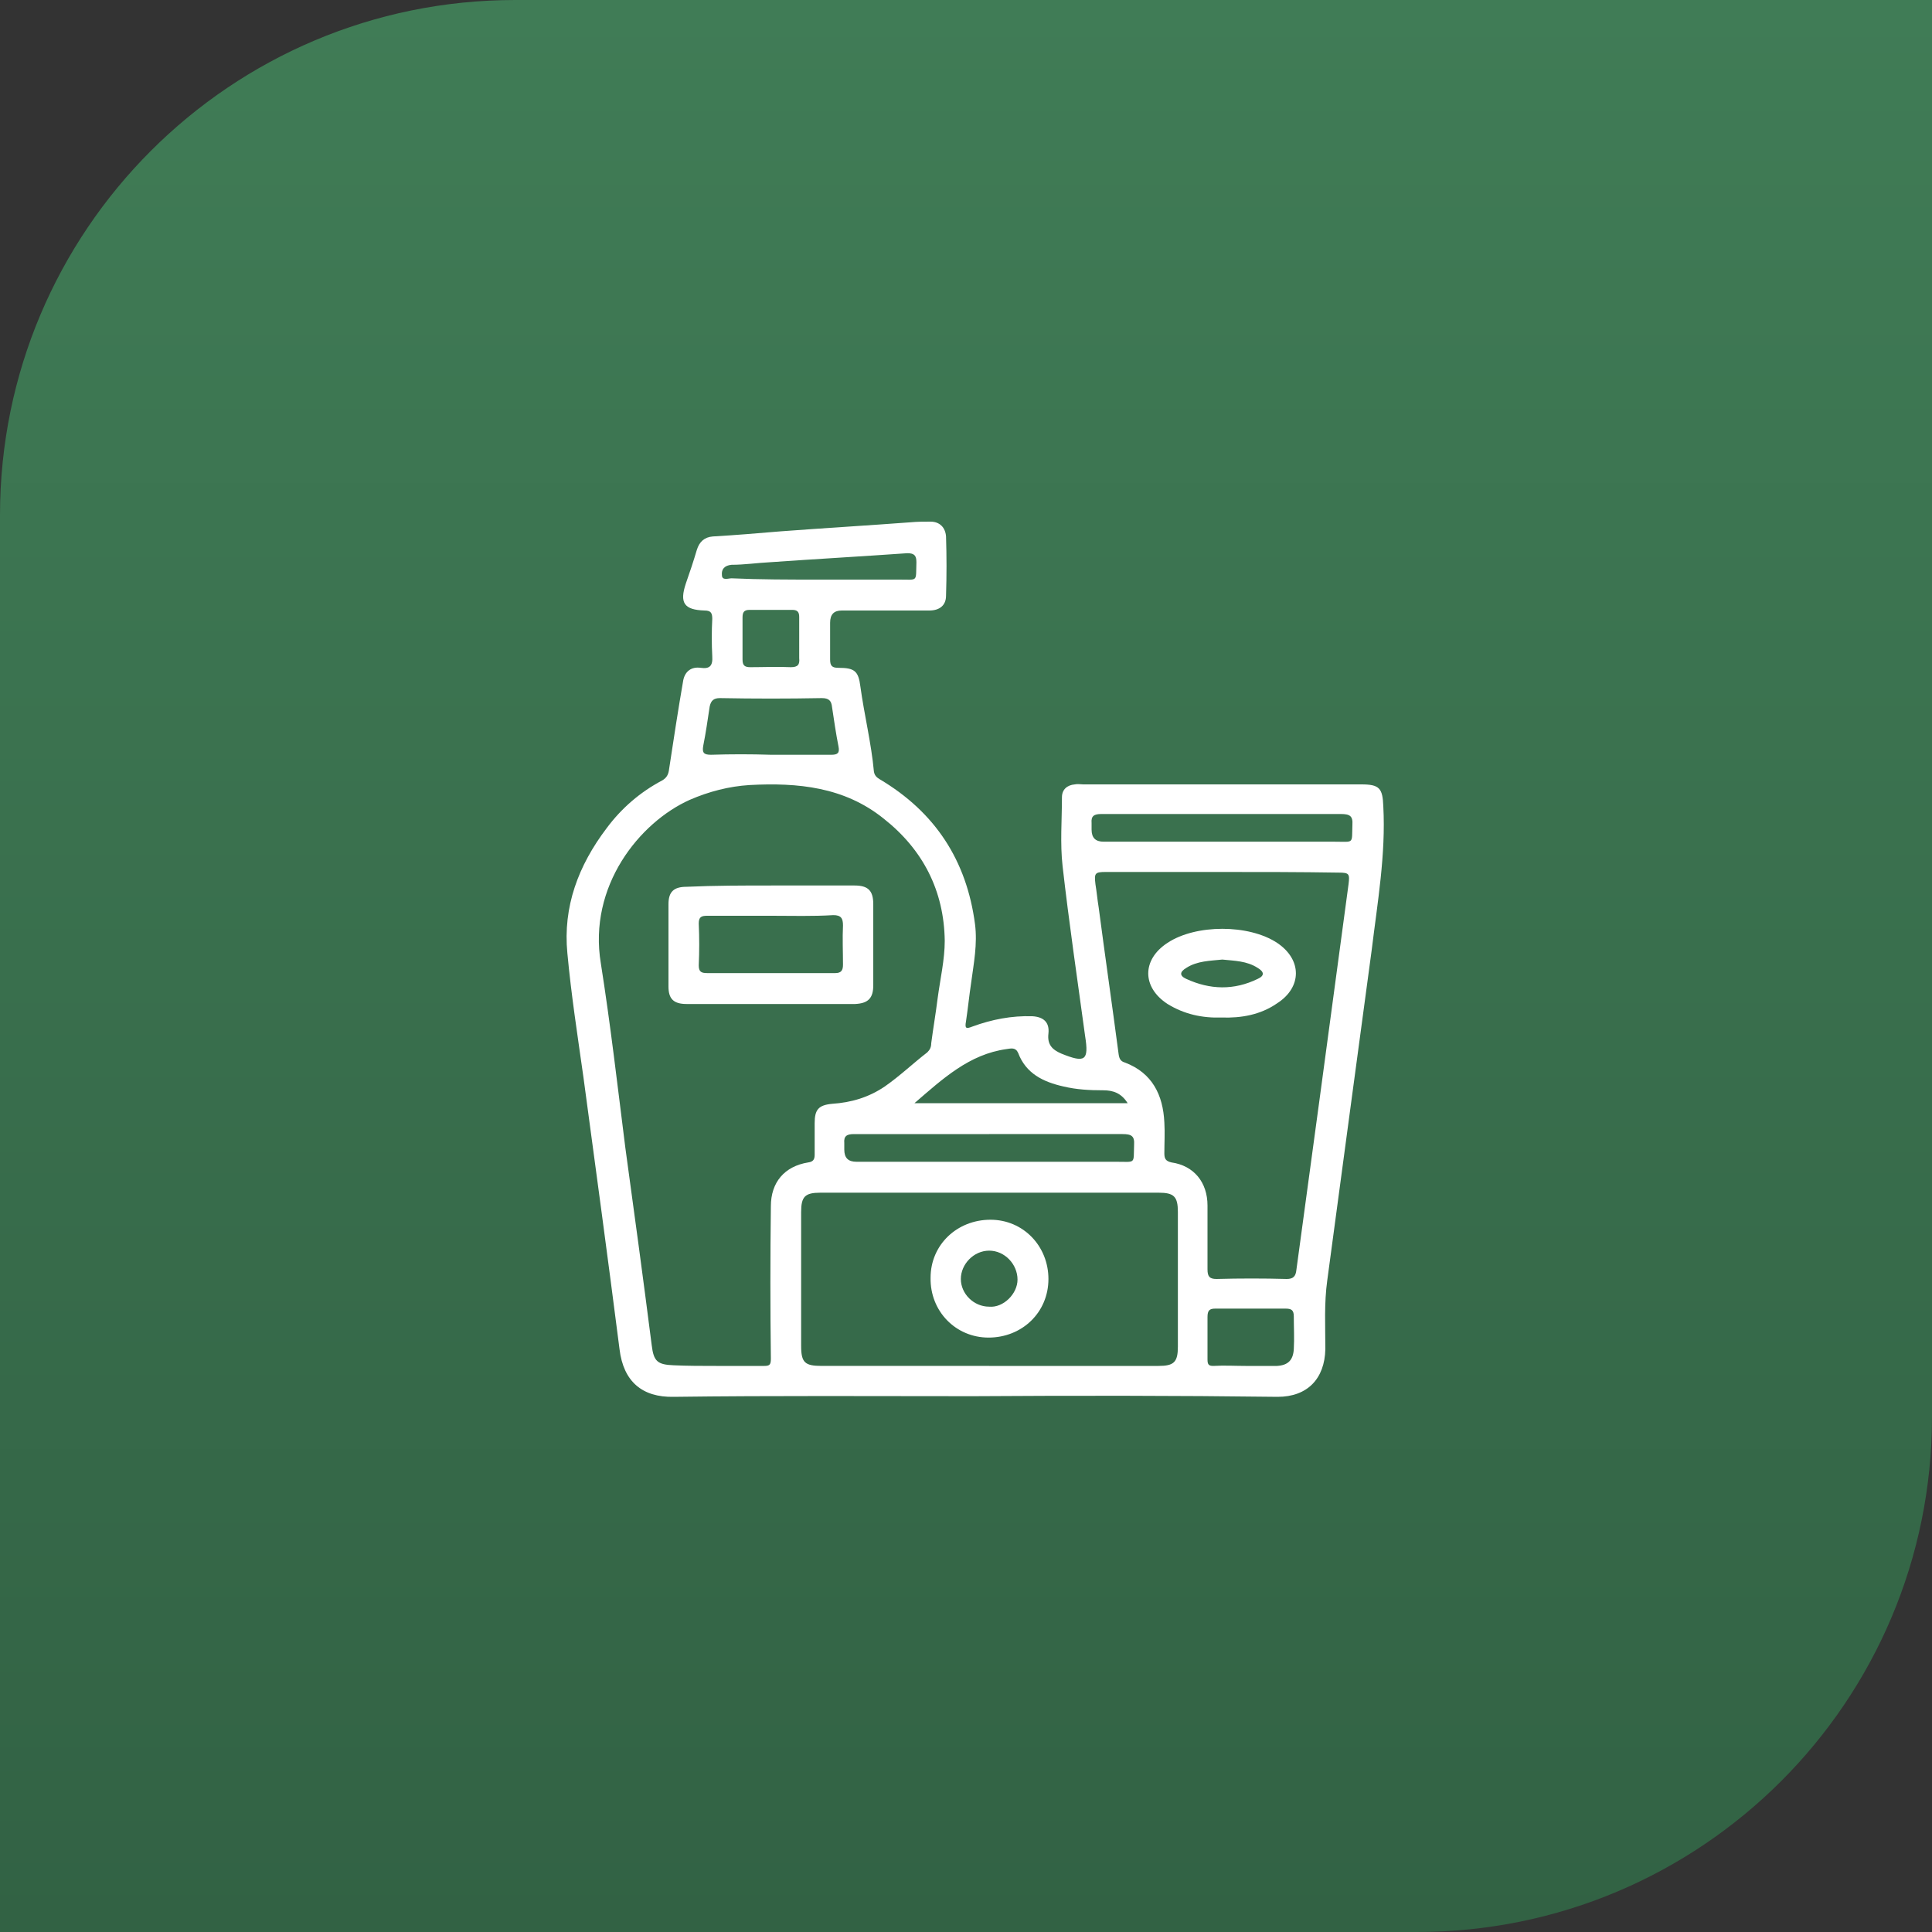
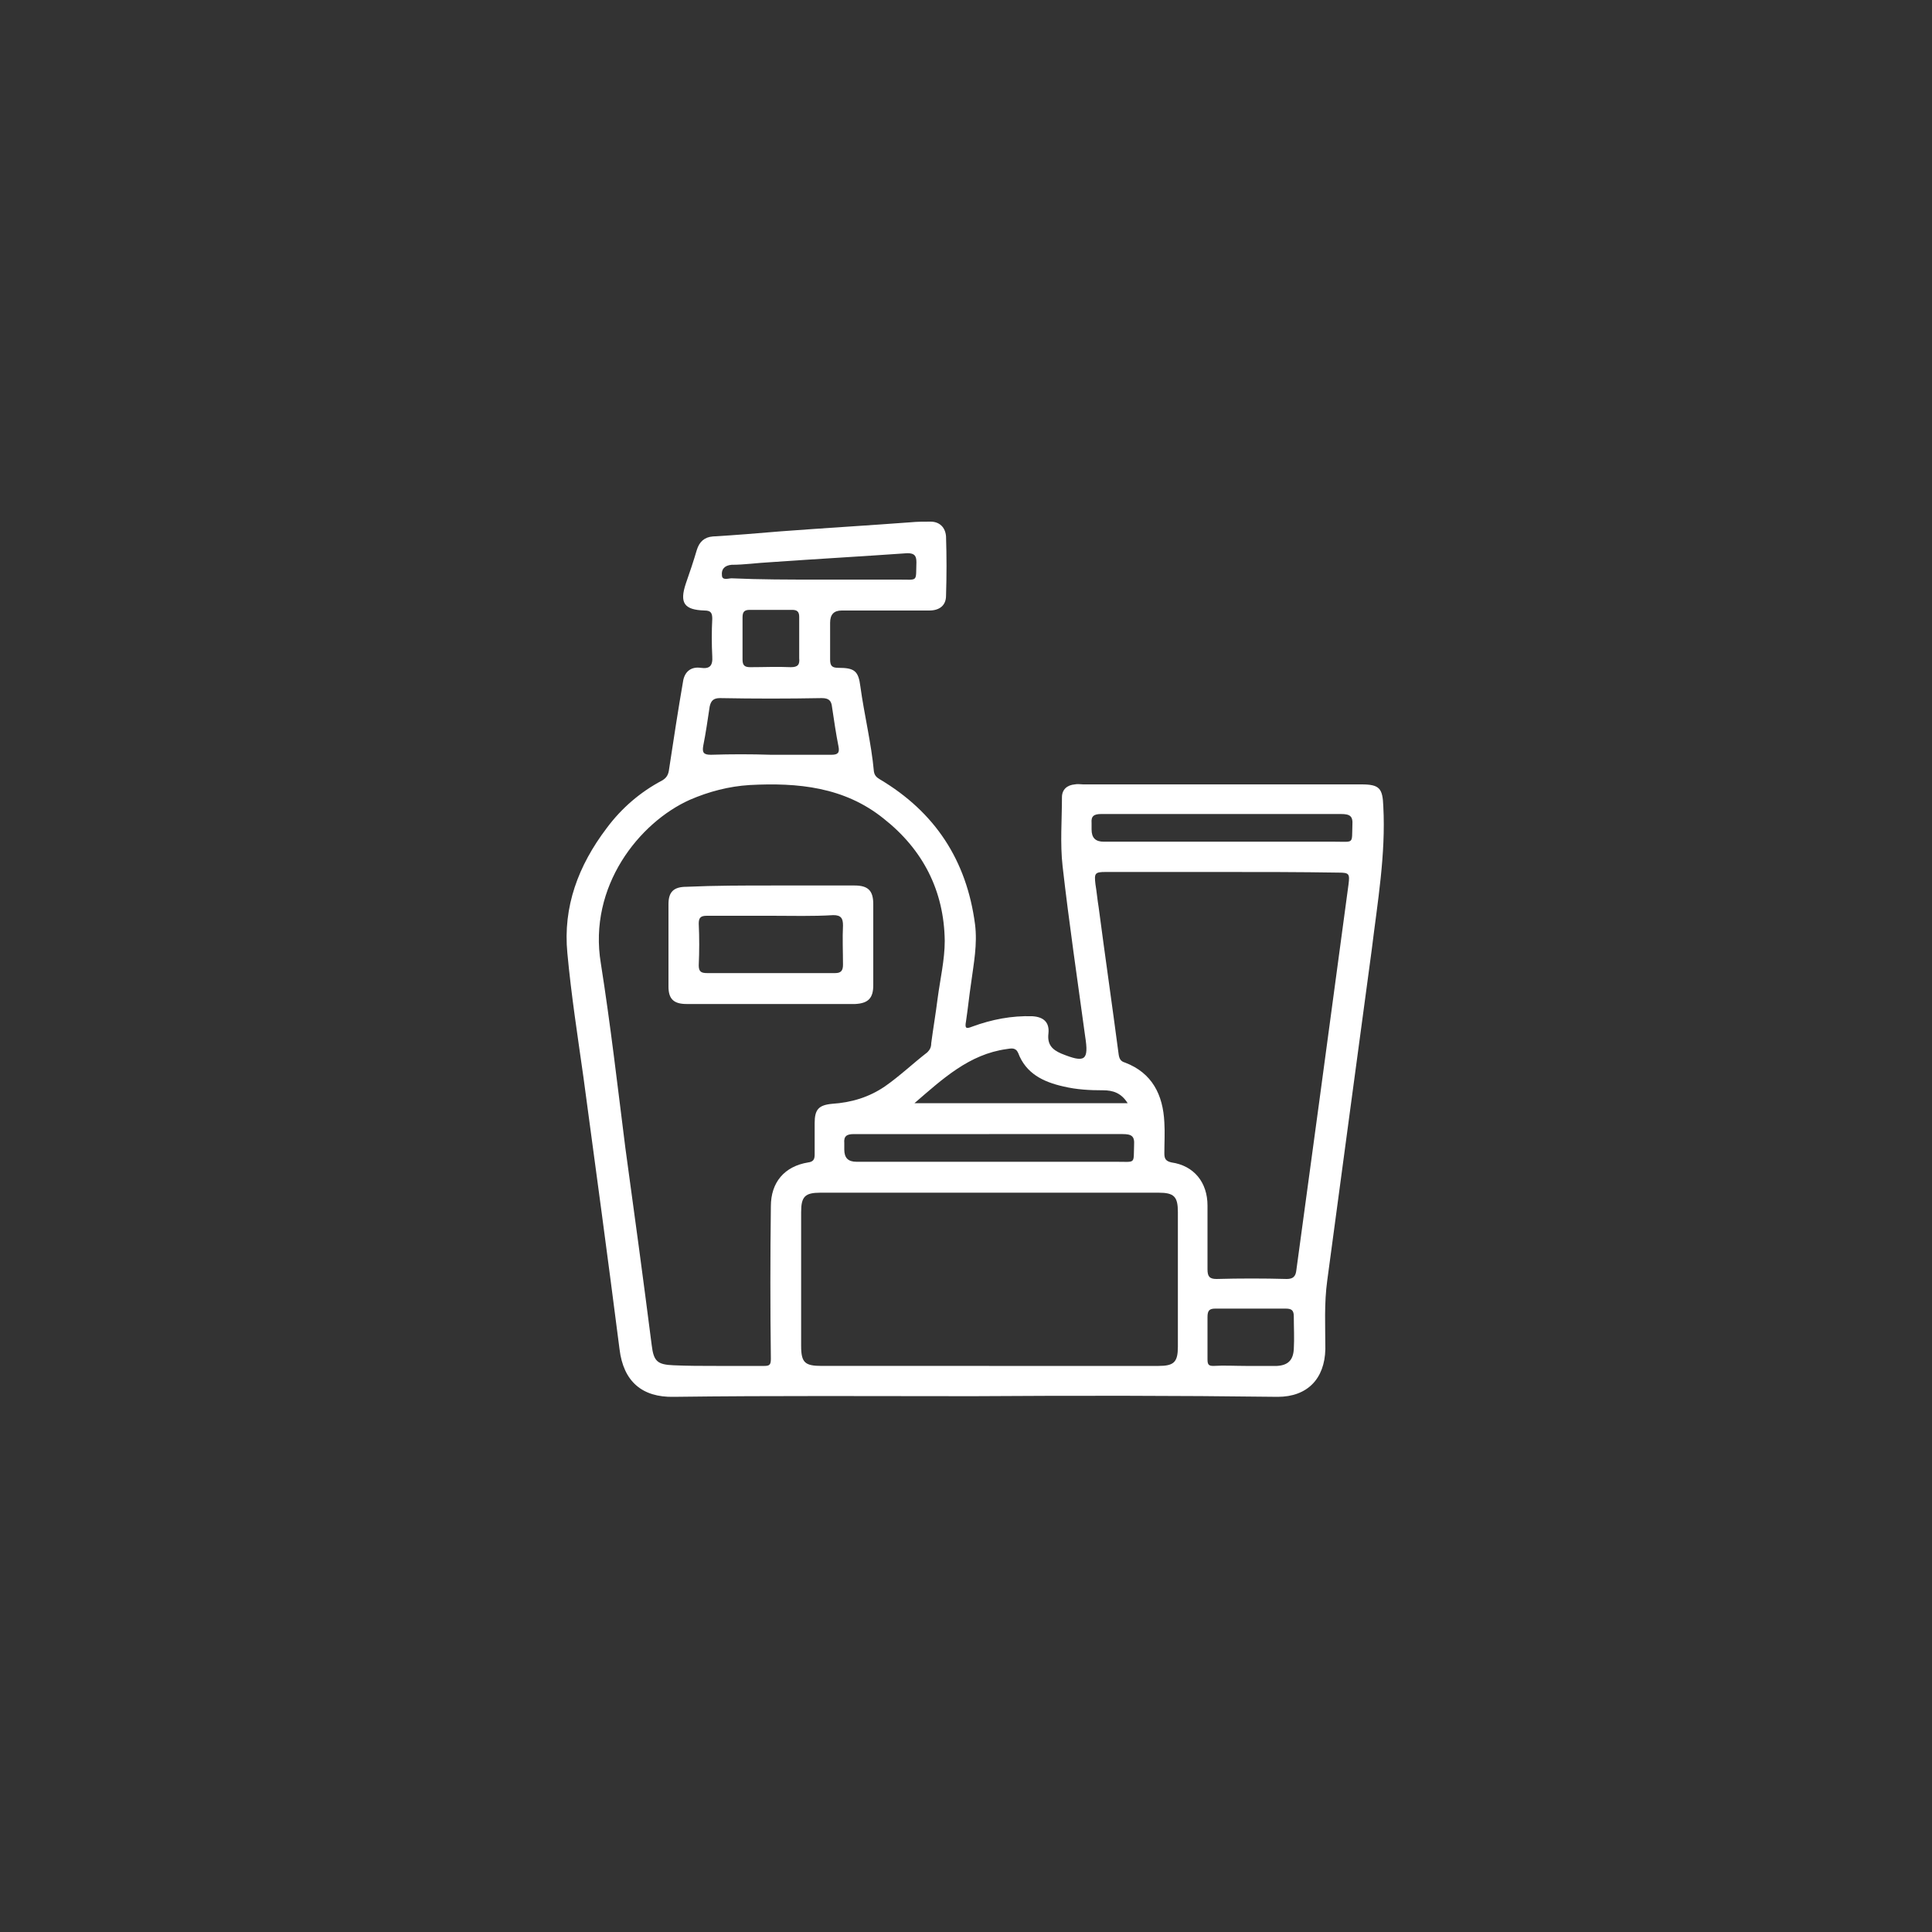
<svg xmlns="http://www.w3.org/2000/svg" version="1.1" id="Calque_2_1_" x="0px" y="0px" viewBox="0 0 300 300" style="enable-background:new 0 0 300 300;" xml:space="preserve">
  <rect x="0" y="0" width="300" height="300" fill="#333333" stroke="none" />
  <style type="text/css">
	.st0{fill:url(#SVGID_1_);}
	.st1{fill:#FFFFFF;}
</style>
  <g id="Calque_1-2">
    <linearGradient id="SVGID_1_" gradientUnits="userSpaceOnUse" x1="150.015" y1="302" x2="150.015" y2="1.98" gradientTransform="matrix(1 0 0 -1 0 302)">
      <stop offset="0" style="stop-color:#407C56" />
      <stop offset="1" style="stop-color:#326244" />
    </linearGradient>
-     <path class="st0" d="M220,300H0V80C0,35.8,35.8,0,80,0h220v220C300,264.2,264.2,300,220,300L220,300z" />
    <g>
      <path class="st1" d="M151.1,216.8c-15.5,0-31-0.1-46.5,0.1c-4.9,0.1-7.8-2.4-8.4-7.4c-1.8-14.1-3.7-28.1-5.6-42.2    c-0.9-6.4-1.9-12.8-2.5-19.3c-0.7-7.2,1.7-13.6,6.1-19.4c2.3-3.1,5.2-5.6,8.6-7.4c0.7-0.4,1-0.9,1.1-1.8c0.7-4.6,1.4-9.2,2.2-13.8    c0.3-1.4,1.3-2.1,2.7-1.9c1.4,0.2,1.9-0.3,1.8-1.8c-0.1-1.9-0.1-3.9,0-5.8c0-0.9-0.2-1.3-1.2-1.3c-3.2-0.1-3.9-1.2-2.9-4.2    c0.6-1.7,1.2-3.5,1.7-5.2c0.4-1.3,1.2-2,2.5-2.1c3.5-0.2,7-0.5,10.6-0.8c6.7-0.5,13.4-0.9,20.1-1.4c1-0.1,2.1-0.1,3.1-0.1    c1.4,0,2.3,0.9,2.4,2.3c0.1,3.1,0.1,6.1,0,9.2c0,1.5-1,2.3-2.6,2.3c-4.5,0-9,0-13.6,0c-1.2,0-1.8,0.6-1.8,1.9c0,1.9,0,3.8,0,5.7    c0,1,0.3,1.3,1.3,1.3c2.5,0,3.1,0.5,3.4,2.9c0.6,4.4,1.7,8.8,2.1,13.2c0.1,0.6,0.4,0.9,0.9,1.2c8.6,5.1,13.5,12.6,14.8,22.5    c0.4,3.1-0.2,6.1-0.6,9.1c-0.3,2-0.5,4-0.8,6c-0.2,1.1,0,1.2,1,0.8c3-1.1,6.1-1.7,9.3-1.6c1.7,0.1,2.7,0.9,2.5,2.7    c-0.2,1.7,0.6,2.5,2,3.1c3.7,1.5,4.3,1.1,3.7-2.7c-1.2-8.8-2.5-17.6-3.5-26.4c-0.4-3.5-0.1-7.2-0.1-10.7c0-1.2,0.8-1.9,2-2    c0.4-0.1,0.9,0,1.3,0c14.4,0,28.8,0,43.2,0c2.8,0,3.3,0.6,3.4,3.4c0.4,7.5-0.9,14.9-1.8,22.3c-1.1,8.1-2.2,16.3-3.3,24.5    c-1.2,8.9-2.4,17.9-3.6,26.8c-0.5,3.6-0.3,7.1-0.3,10.7c-0.1,4.6-2.8,7.4-7.4,7.4C182.6,216.7,166.8,216.7,151.1,216.8    L151.1,216.8z M111.2,212.1c2.5,0,5,0,7.5,0c0.8,0,1-0.2,1-1.1c-0.1-7.9-0.1-15.8,0-23.7c0-3.7,2.1-6.2,5.8-6.8    c0.8-0.1,1-0.5,1-1.2c0-1.6,0-3.3,0-4.9c0-2.1,0.6-2.8,2.7-3c3-0.2,5.7-1,8.2-2.7c2.3-1.6,4.4-3.6,6.6-5.3    c0.4-0.4,0.6-0.8,0.6-1.4c0.3-2.3,0.7-4.6,1-7c0.4-3,1.1-6,1.1-8.9c-0.1-7.8-3.4-14.2-9.5-19c-6.1-4.9-13.3-5.6-20.8-5.2    c-3.2,0.2-6.3,1-9.3,2.3c-7.8,3.5-15.8,13.4-13.8,25.4c1.5,9.5,2.6,19.1,3.8,28.6c1.4,10.2,2.8,20.5,4.1,30.7    c0.3,2.5,0.9,3,3.4,3.1C106.8,212.1,109,212.1,111.2,212.1L111.2,212.1z M189.8,135.4c-6,0-12,0-18.1,0c-1.7,0-1.8,0.2-1.6,1.9    c0.2,1.2,0.3,2.4,0.5,3.6c1,7.6,2.1,15.2,3.1,22.8c0.1,0.7,0.3,1.1,1,1.3c4.2,1.6,5.9,5,6.1,9.3c0.1,1.6,0,3.2,0,4.8    c0,0.8,0.2,1.2,1.1,1.4c3.5,0.5,5.6,3.1,5.6,6.7c0,3.3,0,6.6,0,9.9c0,1.1,0.3,1.5,1.4,1.5c3.6-0.1,7.3-0.1,10.9,0    c1,0,1.4-0.4,1.5-1.4c1.2-8.9,2.4-17.7,3.6-26.5c1.5-11.1,3-22.3,4.5-33.4c0.2-1.6,0.1-1.8-1.5-1.8    C201.8,135.4,195.8,135.4,189.8,135.4L189.8,135.4z M153.6,212.1c8.8,0,17.5,0,26.3,0c2.4,0,3-0.6,3-3c0-7,0-13.9,0-20.9    c0-2.4-0.6-3-3-3c-17.5,0-35,0-52.5,0c-2.4,0-3,0.6-3,3c0,6.9,0,13.8,0,20.8c0,2.6,0.6,3.1,3.2,3.1    C136.2,212.1,144.9,212.1,153.6,212.1L153.6,212.1z M153.6,176.1c-7,0-14,0-21,0c-1.1,0-1.6,0.3-1.5,1.4c0,0.3,0,0.7,0,1    c0,1.3,0.6,1.9,1.9,1.9c13.5,0,26.9,0,40.4,0c3,0,2.6,0.4,2.7-2.6c0.1-1.4-0.4-1.7-1.8-1.7C167.5,176.1,160.5,176.1,153.6,176.1    L153.6,176.1z M189.9,126.4c-6.3,0-12.6,0-18.9,0c-1.1,0-1.6,0.3-1.5,1.4c0,0.3,0,0.7,0,1c0,1.3,0.6,1.9,1.9,1.9    c12,0,23.9,0,35.9,0c3,0,2.6,0.4,2.7-2.6c0.1-1.4-0.4-1.7-1.8-1.7C202.1,126.4,196,126.4,189.9,126.4L189.9,126.4z M119.7,117.2    c3.2,0,6.3,0,9.4,0c1,0,1.3-0.3,1.1-1.3c-0.4-2-0.7-4.1-1-6.1c-0.1-1-0.5-1.4-1.6-1.4c-5.3,0.1-10.5,0.1-15.8,0    c-1,0-1.4,0.4-1.6,1.3c-0.3,2-0.6,4.1-1,6.1c-0.2,1.1,0.1,1.4,1.2,1.4C113.5,117.1,116.6,117.1,119.7,117.2L119.7,117.2z     M175.1,171.3c-1-1.6-2.3-2-3.8-2c-2.1,0-4.1-0.1-6.2-0.6c-3.1-0.7-5.8-2-7-5.2c-0.4-0.9-1.1-0.7-1.8-0.6    c-5.8,0.8-9.9,4.6-14.3,8.4L175.1,171.3L175.1,171.3z M193.4,212.1L193.4,212.1c1.6,0,3.3,0,4.9,0c1.7-0.1,2.5-0.9,2.6-2.6    c0.1-1.7,0-3.4,0-5.1c0-1-0.4-1.2-1.3-1.2c-3.6,0-7.3,0-10.9,0c-0.9,0-1.2,0.3-1.2,1.3c0,2.2,0,4.4,0,6.6c0,0.8,0.2,1,0.9,1    C190.1,212,191.8,212.1,193.4,212.1L193.4,212.1z M127.1,90c4.2,0,8.4,0,12.6,0c2.9,0,2.5,0.4,2.6-2.7c0-1-0.3-1.4-1.4-1.4    c-7.1,0.5-14.2,0.9-21.3,1.4c-2,0.1-4,0.4-6,0.4c-1.1,0.1-1.6,0.7-1.5,1.6c0,0.9,1,0.5,1.5,0.5C118,90,122.5,90,127.1,90L127.1,90    z M124.1,99.2c0-1.1,0-2.3,0-3.4c0-0.8-0.3-1.1-1.1-1.1c-2.2,0-4.4,0-6.6,0c-0.9,0-1.1,0.4-1.1,1.2c0,2.2,0,4.3,0,6.5    c0,0.9,0.3,1.2,1.2,1.2c2.1,0,4.2-0.1,6.3,0c1.1,0,1.4-0.4,1.3-1.4C124.1,101.2,124.1,100.2,124.1,99.2L124.1,99.2z" />
      <path class="st1" d="M119.9,137.5c4.3,0,8.6,0,12.8,0c2.1,0,2.9,0.8,2.9,2.9c0,4.2,0,8.4,0,12.6c0,2-0.8,2.8-2.8,2.9    c-8.8,0-17.5,0-26.2,0c-2,0-2.8-0.8-2.8-2.7c0-4.3,0-8.6,0-12.8c0-1.9,0.8-2.7,2.8-2.7C111,137.5,115.5,137.5,119.9,137.5    L119.9,137.5z M119.8,142.2c-3.3,0-6.7,0-10,0c-0.9,0-1.3,0.2-1.3,1.2c0.1,2.2,0.1,4.3,0,6.5c0,1,0.4,1.2,1.3,1.2    c6.6,0,13.3,0,19.9,0c0.9,0,1.2-0.4,1.2-1.3c0-2-0.1-4.1,0-6.1c0-1.1-0.3-1.6-1.5-1.6C126.2,142.3,123,142.2,119.8,142.2    L119.8,142.2z" />
-       <path class="st1" d="M189.7,158c-3,0.1-5.8-0.5-8.4-2.1c-4-2.6-4-6.9,0-9.5c4.4-2.9,12.6-2.9,17,0c3.9,2.6,3.9,6.9,0,9.4    C195.7,157.6,192.7,158.1,189.7,158L189.7,158z M189.8,149c-1.9,0.2-3.9,0.2-5.6,1.3c-1,0.6-1.1,1.2,0,1.7c3.7,1.7,7.4,1.8,11.1,0    c1.1-0.5,1-1.1,0-1.7C193.6,149.2,191.7,149.2,189.8,149L189.8,149z" />
-       <path class="st1" d="M144.5,198.4c0-5.1,4.1-9,9.3-9c5.1,0,9,4.1,9,9.2c0,5.2-4.1,9.1-9.3,9.1    C148.4,207.7,144.4,203.6,144.5,198.4L144.5,198.4z M158,198.7c0-2.4-2-4.5-4.4-4.5c-2.4,0-4.4,2.1-4.4,4.4c0,2.3,2,4.3,4.4,4.3    C155.8,203.1,158,200.9,158,198.7L158,198.7z" />
    </g>
  </g>
</svg>